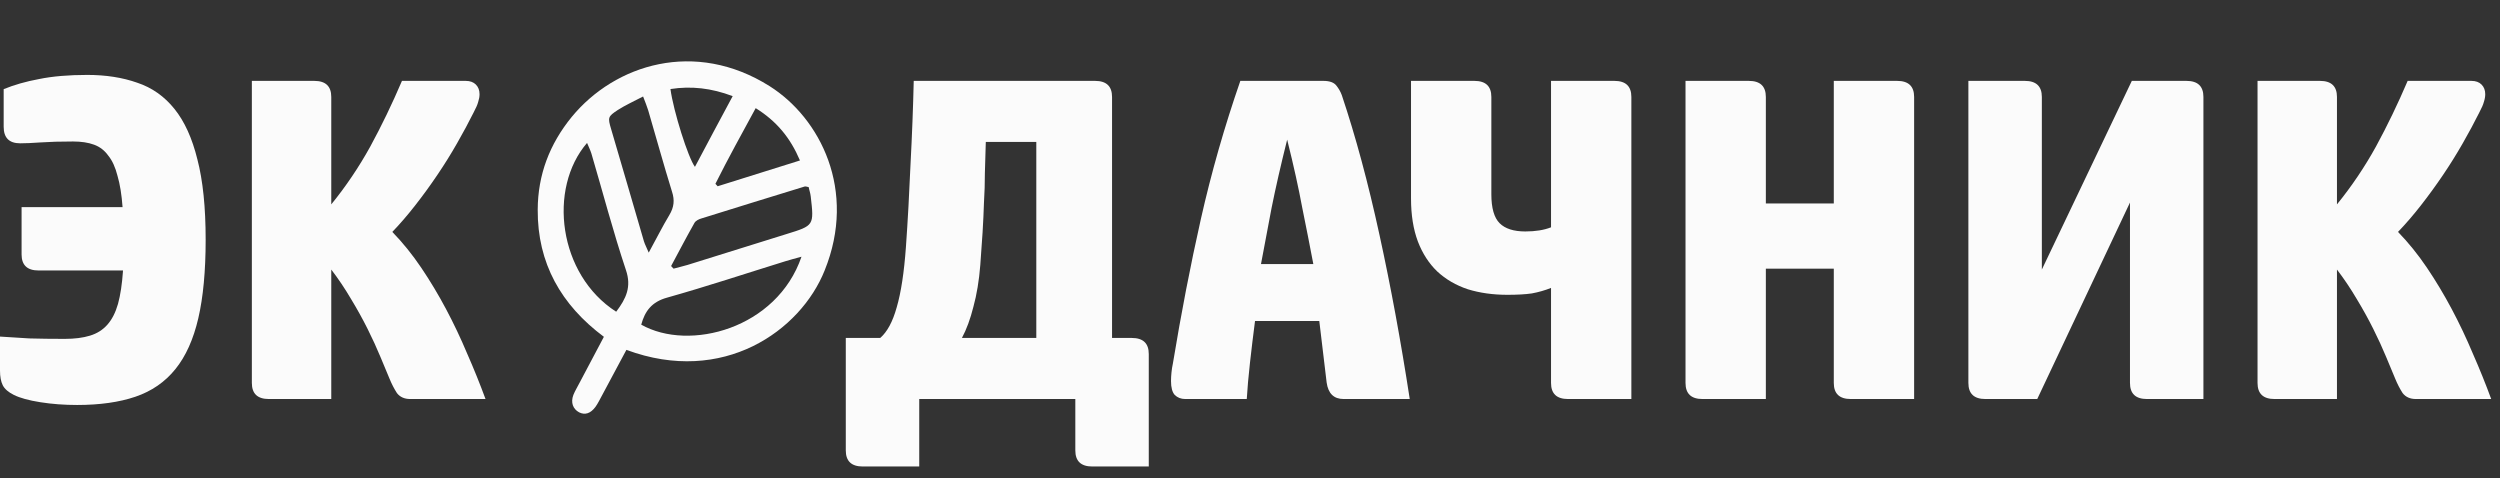
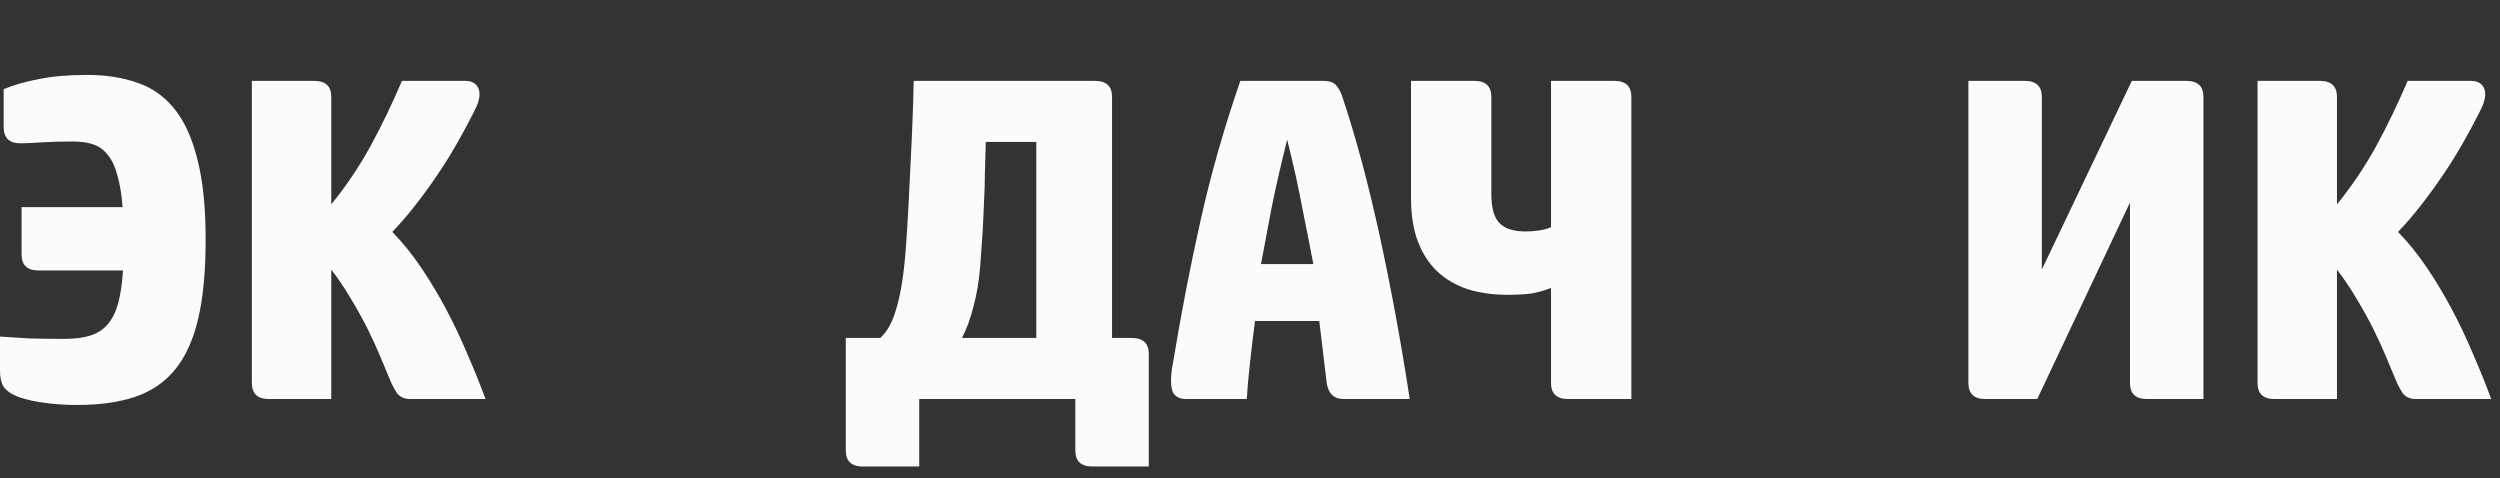
<svg xmlns="http://www.w3.org/2000/svg" width="209" height="40" viewBox="0 0 209 40" fill="none">
  <rect x="0" y="0" width="209" height="40" fill="#333333" stroke="none" />
  <path d="M0.307 7.453C1.177 7.095 2.162 6.813 3.262 6.609C4.388 6.378 5.731 6.263 7.292 6.263C8.852 6.263 10.247 6.481 11.475 6.916C12.703 7.325 13.739 8.054 14.583 9.103C15.428 10.152 16.067 11.559 16.502 13.325C16.963 15.09 17.193 17.329 17.193 20.041C17.193 22.65 16.988 24.838 16.579 26.603C16.17 28.369 15.53 29.788 14.66 30.863C13.79 31.938 12.677 32.705 11.321 33.166C9.965 33.626 8.341 33.856 6.447 33.856C5.373 33.856 4.349 33.78 3.377 33.626C2.405 33.473 1.663 33.268 1.151 33.012C0.691 32.782 0.384 32.513 0.23 32.206C0.077 31.899 0 31.49 0 30.978V28.138C0.768 28.189 1.586 28.241 2.456 28.292C3.326 28.317 4.311 28.33 5.411 28.33C6.23 28.33 6.933 28.241 7.522 28.061C8.11 27.882 8.597 27.575 8.98 27.14C9.364 26.706 9.658 26.13 9.863 25.413C10.068 24.672 10.208 23.738 10.285 22.612H3.224C2.277 22.612 1.804 22.164 1.804 21.269V17.316H10.247C10.17 16.267 10.029 15.397 9.825 14.706C9.645 13.99 9.39 13.427 9.057 13.018C8.75 12.583 8.353 12.276 7.867 12.097C7.381 11.917 6.793 11.828 6.102 11.828C5.053 11.828 4.158 11.854 3.416 11.905C2.699 11.956 2.124 11.981 1.689 11.981C0.768 11.981 0.307 11.521 0.307 10.6V7.453Z" fill="#FBFBFB" />
  <path d="M39.591 9.41C39.182 10.229 38.721 11.086 38.209 11.981C37.698 12.877 37.148 13.759 36.559 14.629C35.971 15.499 35.357 16.344 34.717 17.162C34.077 17.981 33.438 18.723 32.798 19.388C33.668 20.284 34.474 21.282 35.216 22.382C35.958 23.482 36.649 24.633 37.288 25.836C37.928 27.038 38.516 28.279 39.054 29.558C39.617 30.837 40.128 32.104 40.589 33.358H34.295C33.809 33.358 33.438 33.191 33.182 32.859C32.952 32.5 32.747 32.104 32.568 31.669C32.363 31.183 32.107 30.569 31.8 29.827C31.493 29.085 31.135 28.305 30.726 27.486C30.316 26.667 29.856 25.836 29.344 24.991C28.832 24.121 28.282 23.303 27.694 22.535V33.358H22.475C21.528 33.358 21.055 32.91 21.055 32.014V6.762H26.274C27.221 6.762 27.694 7.21 27.694 8.105V17.086C28.922 15.576 30.009 13.964 30.956 12.25C31.903 10.51 32.785 8.681 33.604 6.762H38.938C39.297 6.762 39.578 6.864 39.783 7.069C39.987 7.274 40.09 7.542 40.09 7.875C40.09 8.08 40.051 8.297 39.975 8.527C39.923 8.732 39.796 9.026 39.591 9.41Z" fill="#FBFBFB" />
  <path d="M91.547 6.762C92.493 6.762 92.967 7.21 92.967 8.105V28.253H94.617C95.564 28.253 96.037 28.701 96.037 29.597V38.999H91.317C90.37 38.999 89.897 38.551 89.897 37.656V33.358H76.848V38.999H72.128C71.181 38.999 70.708 38.551 70.708 37.656V28.253H73.586C74.175 27.742 74.635 26.885 74.968 25.682C75.326 24.454 75.582 22.778 75.735 20.655C75.889 18.48 76.017 16.177 76.119 13.747C76.247 11.316 76.337 8.988 76.388 6.762H91.547ZM82.413 11.866C82.388 12.787 82.362 13.657 82.336 14.476C82.336 15.295 82.311 16.113 82.26 16.932C82.234 17.725 82.196 18.557 82.144 19.427C82.093 20.271 82.029 21.179 81.953 22.151C81.85 23.456 81.658 24.62 81.377 25.644C81.121 26.667 80.801 27.537 80.417 28.253H86.635V11.866H82.413Z" fill="#FBFBFB" />
  <path d="M110.293 26.833H104.92C104.767 28.01 104.626 29.174 104.498 30.326C104.37 31.477 104.281 32.488 104.23 33.358H99.087C98.729 33.358 98.435 33.242 98.204 33.012C98 32.782 97.897 32.398 97.897 31.861C97.897 31.631 97.91 31.387 97.936 31.132C97.961 30.876 98 30.633 98.051 30.402C98.742 26.207 99.522 22.177 100.392 18.314C101.262 14.45 102.362 10.6 103.692 6.762H110.639C111.15 6.762 111.509 6.89 111.713 7.146C111.918 7.402 112.071 7.67 112.174 7.952C113.325 11.38 114.374 15.269 115.321 19.619C116.267 23.942 117.112 28.522 117.854 33.358H112.327C111.509 33.358 111.035 32.897 110.907 31.976L110.293 26.833ZM107.607 11.674C107.07 13.823 106.635 15.73 106.302 17.393C105.995 19.03 105.701 20.591 105.419 22.075H109.794C109.513 20.591 109.206 19.03 108.873 17.393C108.566 15.73 108.144 13.823 107.607 11.674Z" fill="#FBFBFB" />
  <path d="M123.257 6.762C124.203 6.762 124.677 7.21 124.677 8.105V16.241C124.677 17.393 124.907 18.198 125.367 18.659C125.828 19.12 126.544 19.35 127.517 19.35C128.361 19.35 129.077 19.235 129.666 19.004V6.762H134.962C135.908 6.762 136.382 7.21 136.382 8.105V33.358H131.086C130.139 33.358 129.666 32.91 129.666 32.014V24.07C129.154 24.275 128.617 24.428 128.054 24.531C127.517 24.608 126.839 24.646 126.02 24.646C124.817 24.646 123.717 24.492 122.719 24.185C121.722 23.853 120.864 23.354 120.148 22.689C119.457 22.023 118.92 21.192 118.536 20.194C118.152 19.171 117.961 17.968 117.961 16.587V6.762H123.257Z" fill="#FBFBFB" />
-   <path d="M158.601 6.762C159.547 6.762 160.021 7.21 160.021 8.105V33.358H154.725C153.778 33.358 153.305 32.91 153.305 32.014V22.458H147.625V33.358H142.329C141.382 33.358 140.909 32.91 140.909 32.014V6.762H146.205C147.151 6.762 147.625 7.21 147.625 8.105V17.009H153.305V6.762H158.601Z" fill="#FBFBFB" />
  <path d="M169.278 6.762C170.224 6.762 170.698 7.21 170.698 8.105V22.535L178.22 6.762H182.786C183.733 6.762 184.206 7.21 184.206 8.105V33.358H179.486C178.539 33.358 178.066 32.91 178.066 32.014V16.932L170.314 33.358H165.977C165.031 33.358 164.557 32.91 164.557 32.014V6.762H169.278Z" fill="#FBFBFB" />
  <path d="M207.267 9.41C206.857 10.229 206.397 11.086 205.885 11.981C205.373 12.877 204.823 13.759 204.235 14.629C203.646 15.499 203.032 16.344 202.393 17.162C201.753 17.981 201.113 18.723 200.474 19.388C201.344 20.284 202.15 21.282 202.892 22.382C203.634 23.482 204.324 24.633 204.964 25.836C205.604 27.038 206.192 28.279 206.729 29.558C207.292 30.837 207.804 32.104 208.264 33.358H201.971C201.484 33.358 201.113 33.191 200.858 32.859C200.627 32.5 200.423 32.104 200.244 31.669C200.039 31.183 199.783 30.569 199.476 29.827C199.169 29.085 198.811 28.305 198.401 27.486C197.992 26.667 197.532 25.836 197.02 24.991C196.508 24.121 195.958 23.303 195.37 22.535V33.358H190.15C189.204 33.358 188.73 32.91 188.73 32.014V6.762H193.95C194.896 6.762 195.37 7.21 195.37 8.105V17.086C196.598 15.576 197.685 13.964 198.632 12.25C199.578 10.51 200.461 8.681 201.28 6.762H206.614C206.972 6.762 207.254 6.864 207.458 7.069C207.663 7.274 207.766 7.542 207.766 7.875C207.766 8.08 207.727 8.297 207.65 8.527C207.599 8.732 207.471 9.026 207.267 9.41Z" fill="#FBFBFB" />
-   <path fill-rule="evenodd" clip-rule="evenodd" d="M52.367 29.249C51.673 30.556 50.999 31.806 50.324 33.067C50.144 33.392 49.99 33.724 49.78 34.016C49.367 34.574 48.899 34.716 48.412 34.47C47.896 34.191 47.694 33.646 47.936 33.011C48.075 32.673 48.27 32.354 48.434 32.033C49.103 30.778 49.767 29.527 50.485 28.157C46.908 25.49 44.924 22.003 44.953 17.527C44.965 14.613 45.941 12.047 47.799 9.772C51.423 5.367 58.115 3.282 64.334 7.199C68.573 9.872 71.648 15.917 68.943 22.603C66.932 27.647 60.458 32.254 52.367 29.249ZM67.005 21.461C66.447 21.614 66.045 21.717 65.668 21.836C62.376 22.855 59.091 23.948 55.771 24.881C54.493 25.233 53.916 26 53.607 27.141C57.626 29.416 64.947 27.477 67.005 21.461ZM51.513 26.06C52.344 24.961 52.81 23.981 52.326 22.57C51.251 19.349 50.396 16.07 49.438 12.824C49.351 12.549 49.211 12.272 49.078 11.948C45.79 15.755 46.674 22.962 51.513 26.06ZM56.104 22.242C56.17 22.314 56.241 22.381 56.311 22.459C56.698 22.35 57.094 22.263 57.476 22.149C60.247 21.28 62.995 20.431 65.75 19.567C68.058 18.856 68.058 18.856 67.777 16.421C67.748 16.133 67.648 15.89 67.607 15.644C67.45 15.616 67.356 15.569 67.276 15.591C64.409 16.477 61.532 17.351 58.654 18.257C58.444 18.316 58.157 18.445 58.052 18.642C57.392 19.808 56.75 21.038 56.104 22.242ZM54.234 21.119C54.879 19.947 55.378 18.938 55.959 17.974C56.345 17.331 56.416 16.74 56.18 16.024C55.477 13.76 54.855 11.483 54.19 9.225C54.084 8.886 53.947 8.546 53.763 8.066C52.996 8.469 52.298 8.78 51.658 9.189C50.816 9.742 50.801 9.816 51.089 10.789C52.004 13.922 52.93 17.045 53.834 20.178C53.912 20.431 54.044 20.665 54.234 21.119ZM63.175 9.041C62.007 11.195 60.859 13.26 59.809 15.366C59.87 15.433 59.93 15.499 59.996 15.571C62.255 14.863 64.525 14.156 66.877 13.415C66.067 11.511 64.92 10.126 63.175 9.041ZM61.252 8.037C59.451 7.358 57.79 7.177 56.05 7.444C56.3 9.3 57.533 13.206 58.097 13.949C59.134 11.995 60.159 10.062 61.252 8.037Z" fill="#FBFBFB" />
</svg>